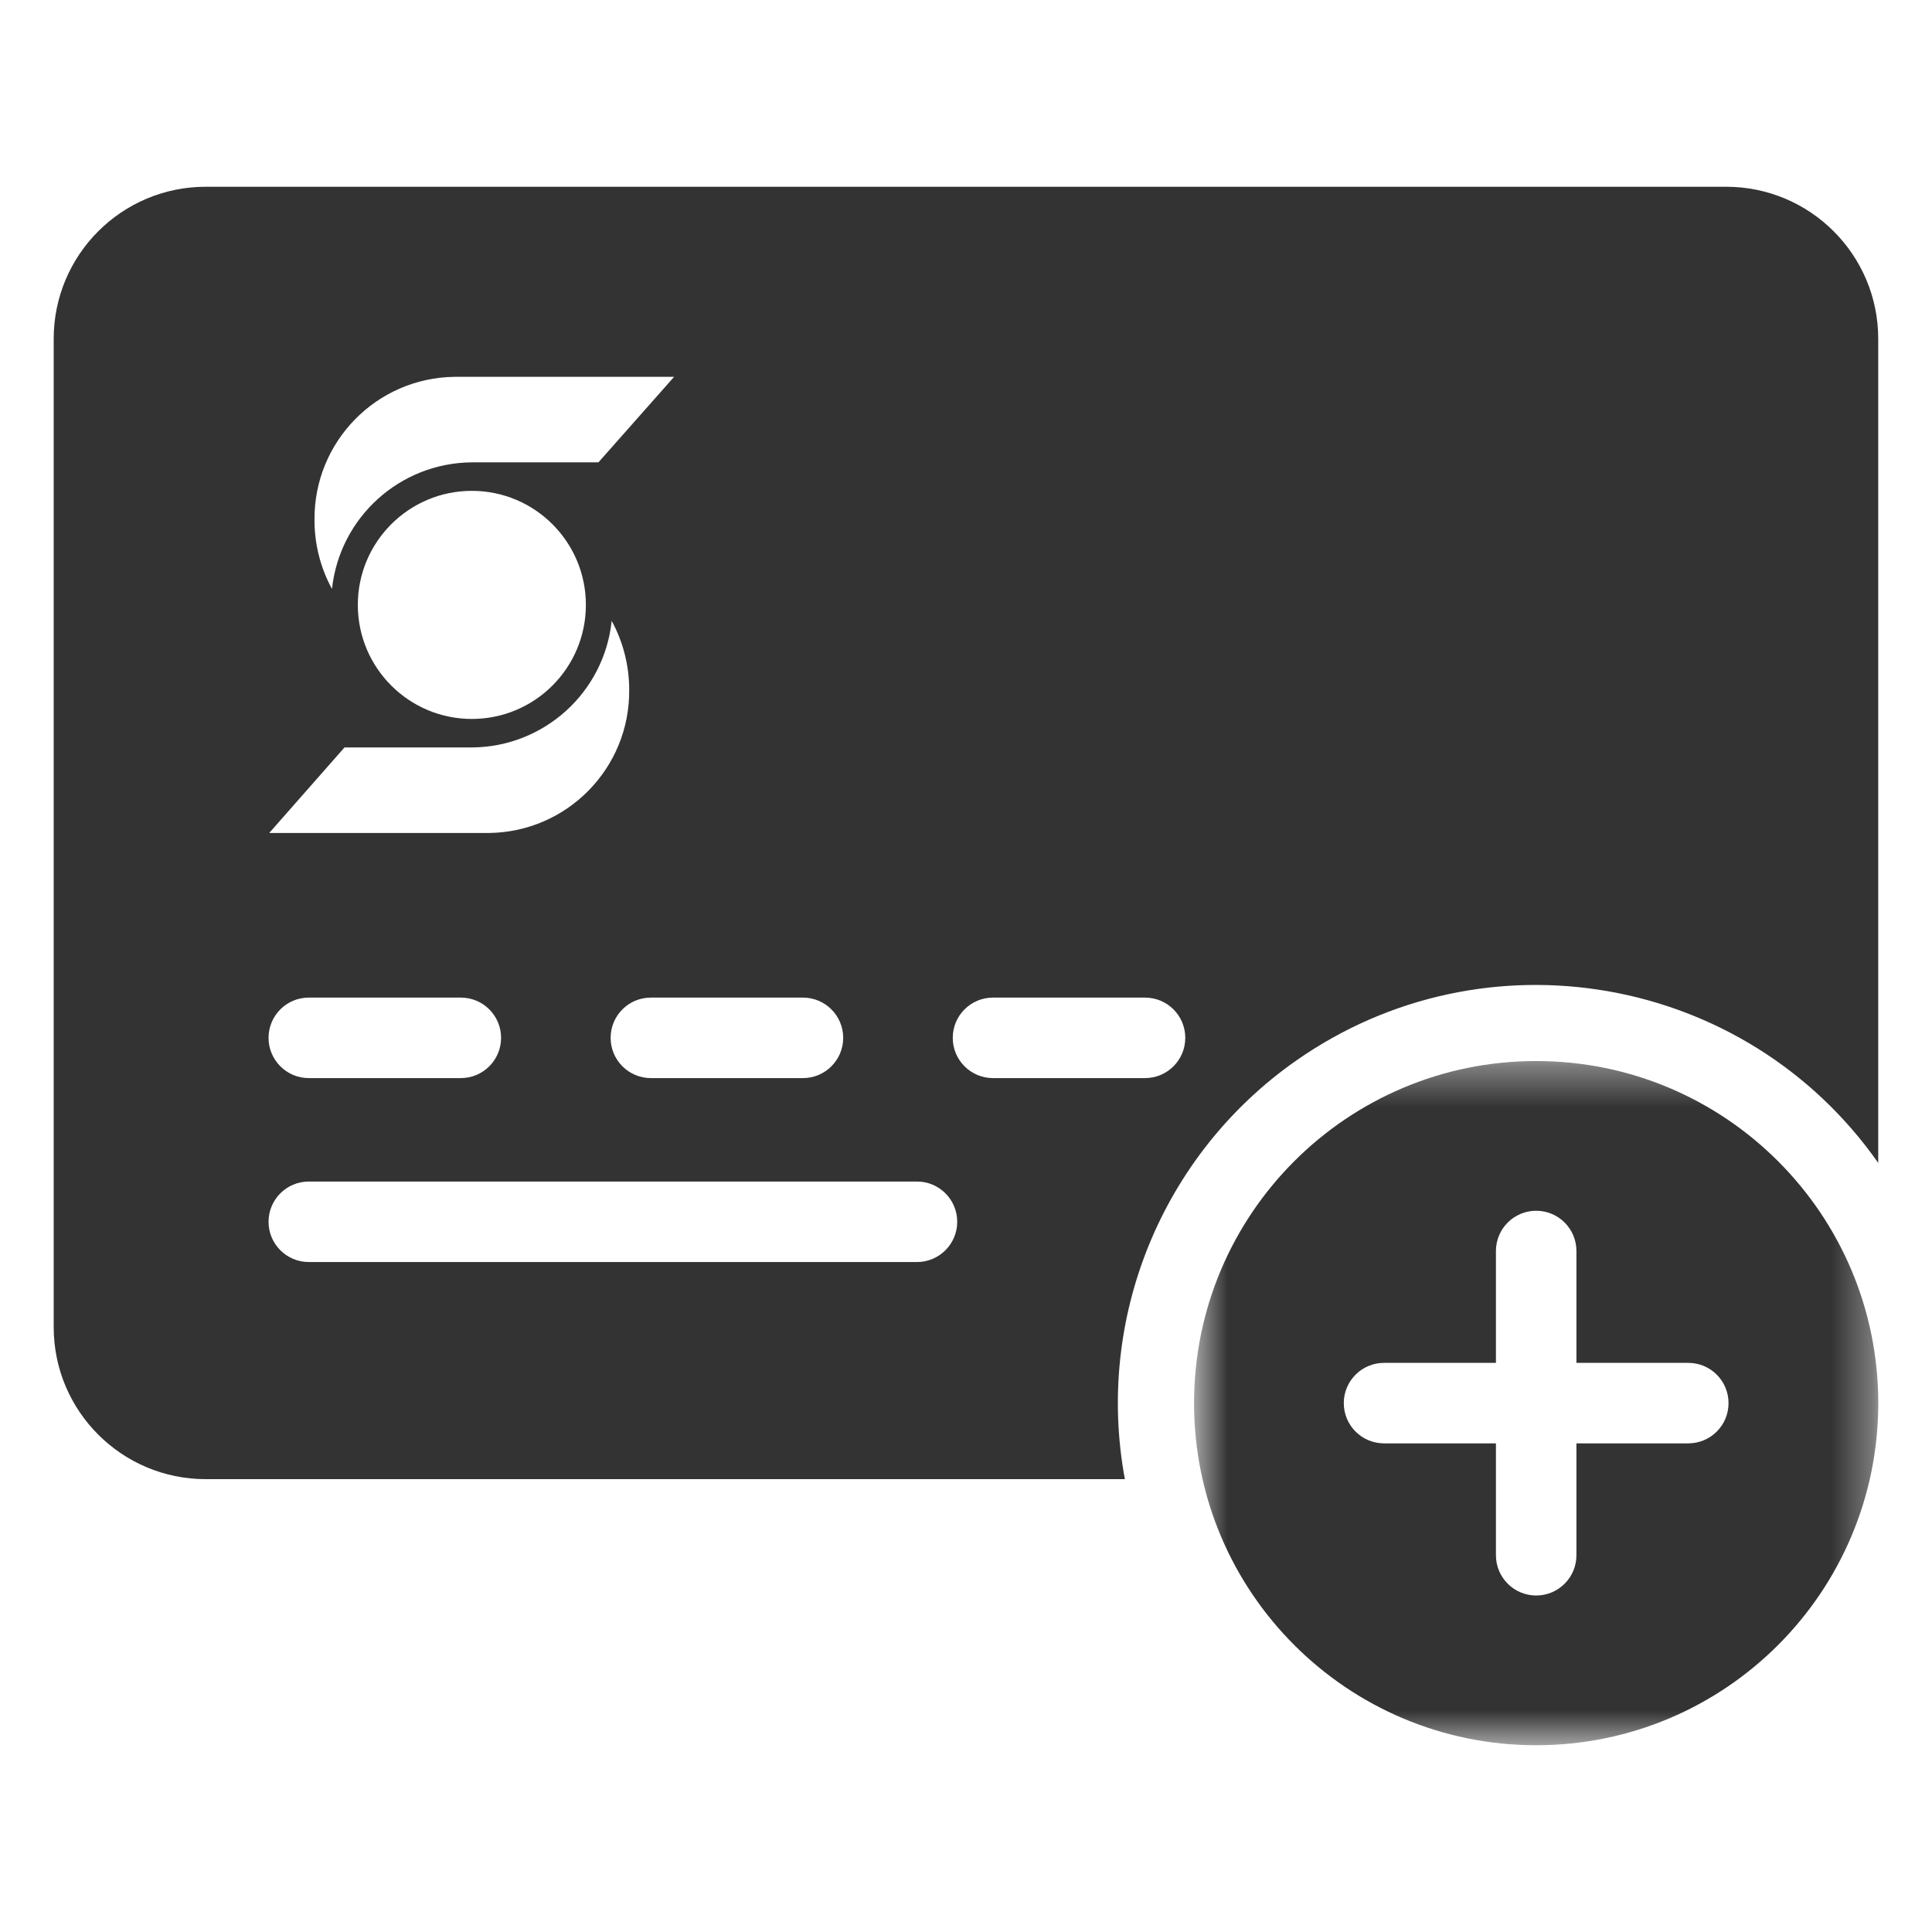
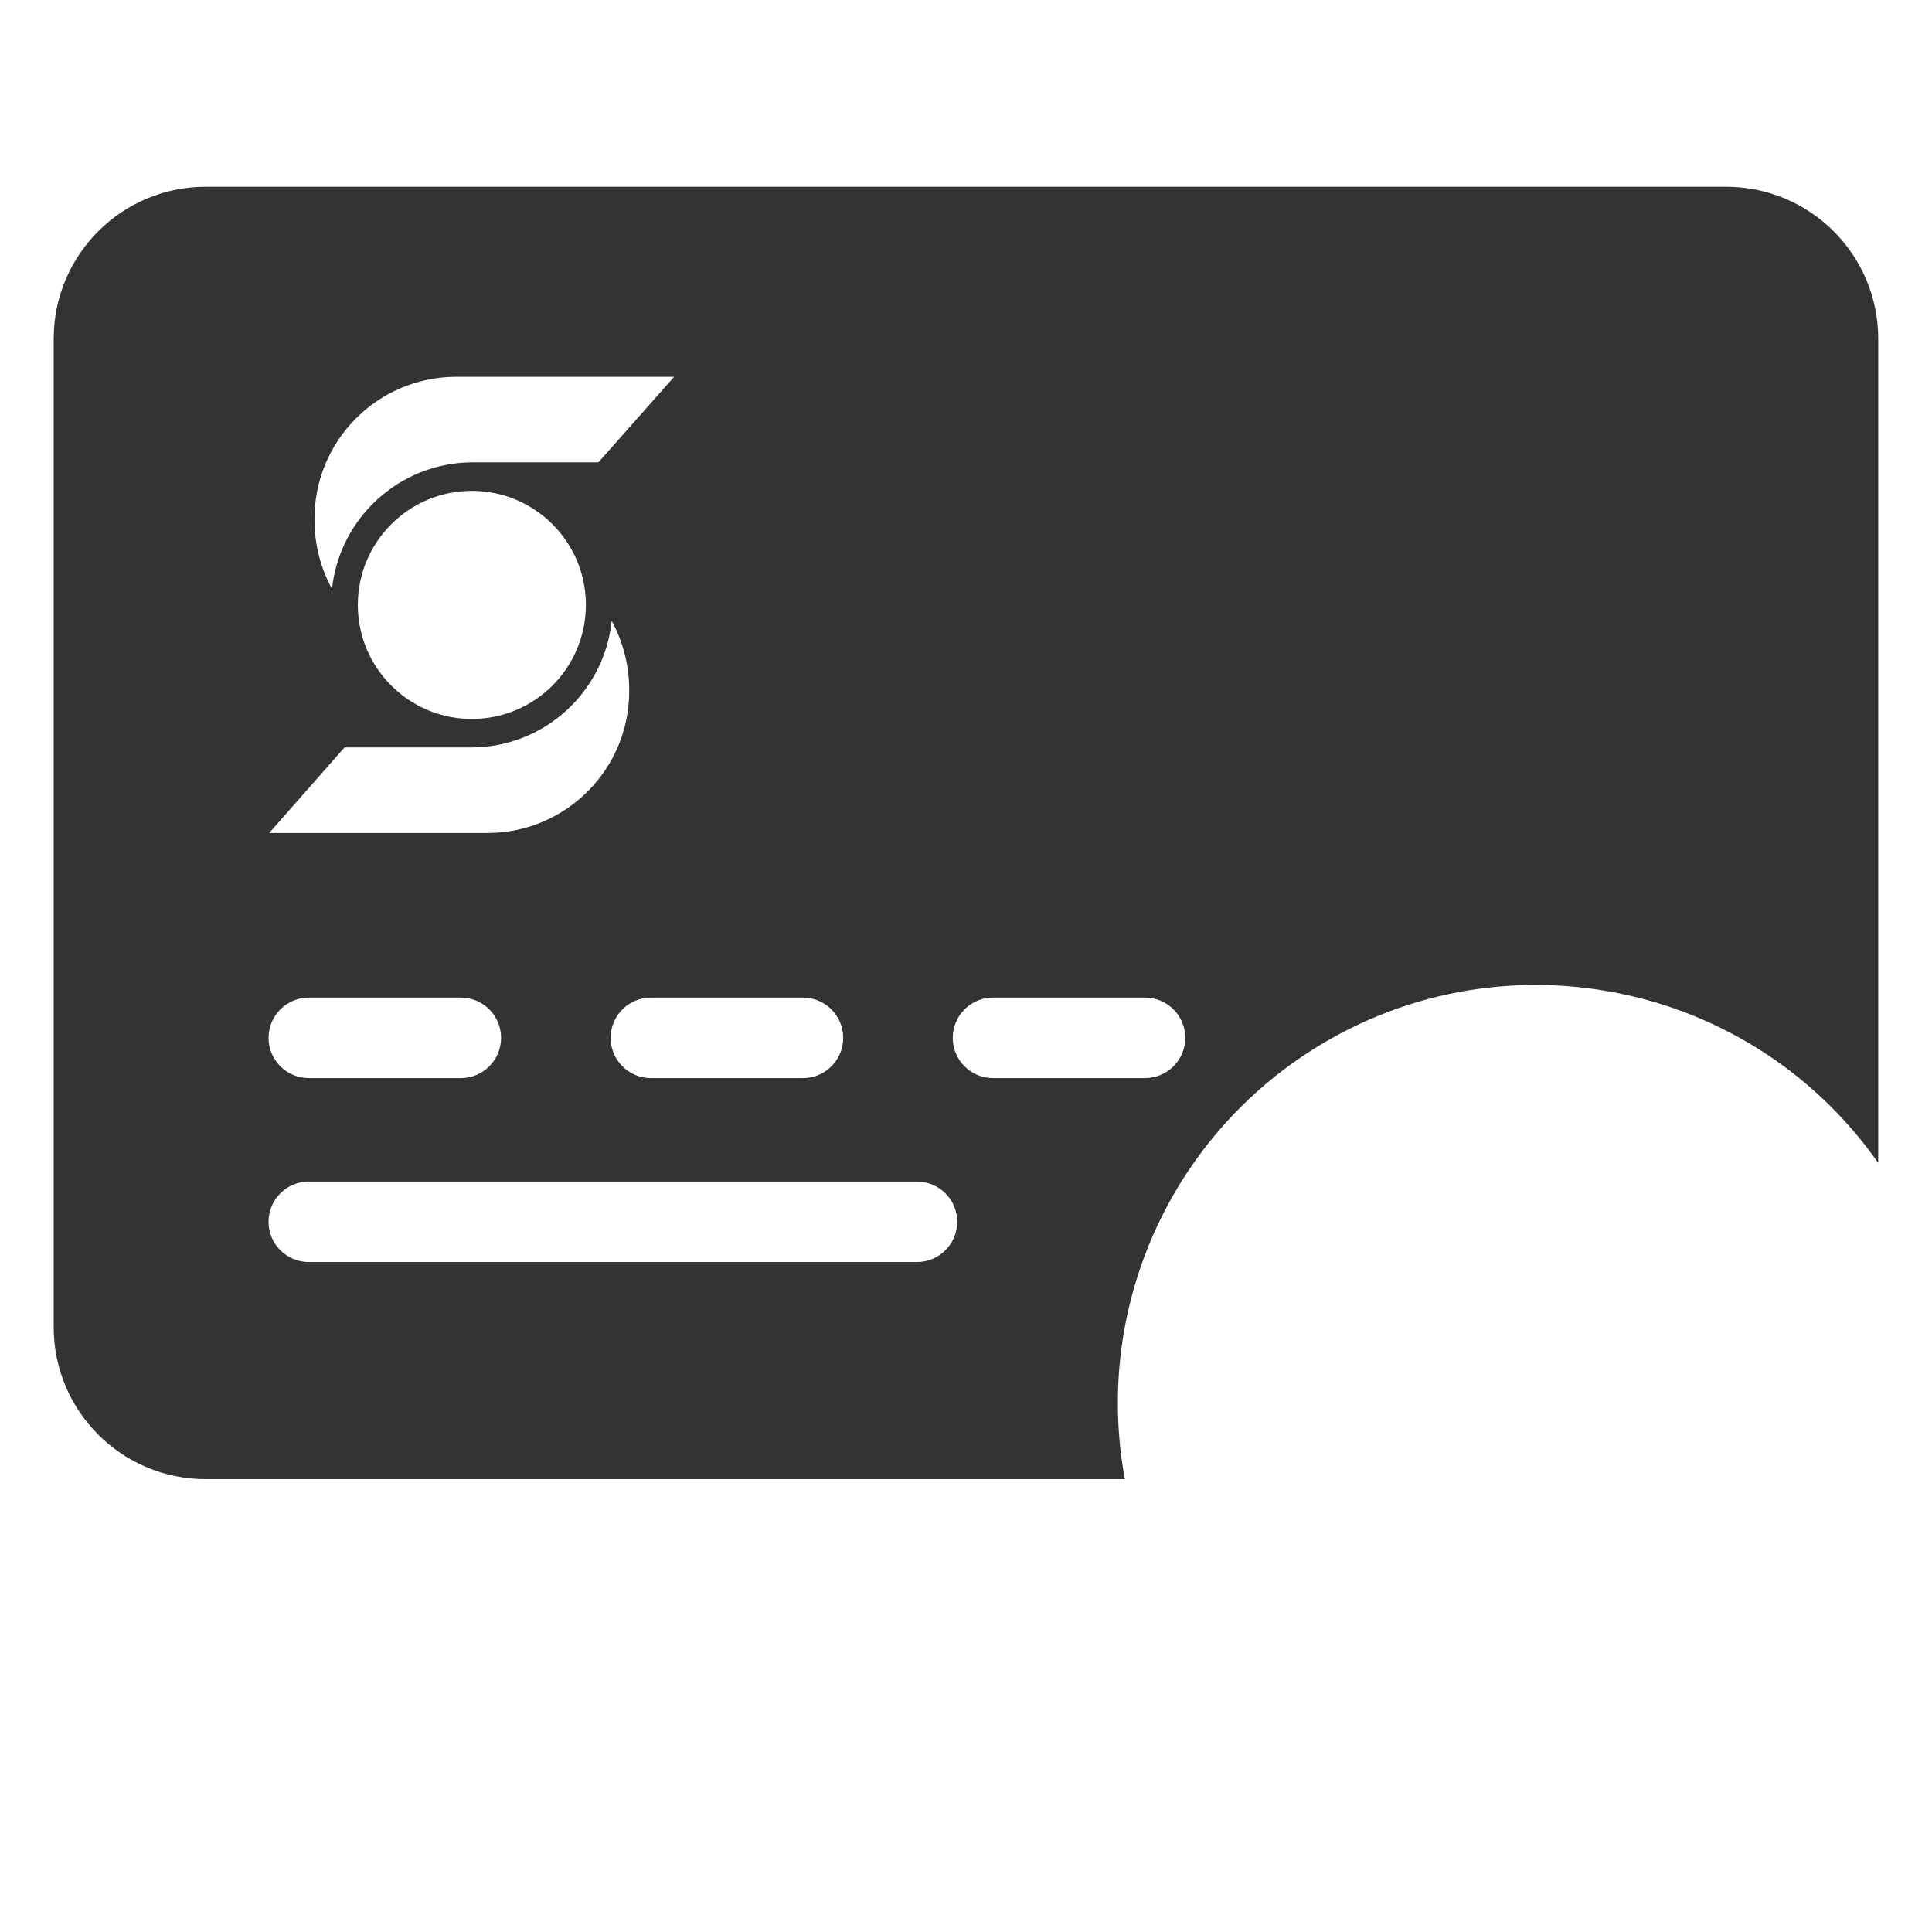
<svg xmlns="http://www.w3.org/2000/svg" width="48" height="48" viewBox="0 0 48 48" fill="none">
  <path fill-rule="evenodd" clip-rule="evenodd" d="M42.886 4.64C44.973 4.64 46.664 6.332 46.664 8.418V28.892C43.368 24.196 36.889 23.061 32.193 26.357C28.866 28.693 27.207 32.754 27.947 36.749H5.111C3.025 36.749 1.334 35.058 1.334 32.972V8.418C1.334 6.332 3.025 4.64 5.111 4.64H42.886ZM14.868 11.487H11.724C9.934 11.5 8.44 12.853 8.248 14.632C7.962 14.108 7.813 13.519 7.814 12.923C7.793 10.977 9.353 9.383 11.299 9.362H16.748L14.868 11.487ZM8.559 18.57H11.722C13.513 18.561 15.011 17.206 15.197 15.425C15.483 15.95 15.632 16.538 15.632 17.134C15.653 19.08 14.093 20.674 12.147 20.695H12.128H6.689L8.559 18.57ZM11.723 17.862C13.288 17.862 14.556 16.593 14.556 15.028C14.556 13.464 13.288 12.195 11.723 12.195C10.159 12.195 8.89 13.464 8.89 15.028C8.89 16.593 10.159 17.862 11.723 17.862ZM7.672 24.785C7.12 24.785 6.672 25.232 6.672 25.785C6.672 26.337 7.12 26.785 7.672 26.785H11.449C12.002 26.785 12.449 26.337 12.449 25.785C12.449 25.232 12.002 24.785 11.449 24.785H7.672ZM16.171 24.785C15.619 24.785 15.171 25.232 15.171 25.785C15.171 26.337 15.619 26.785 16.171 26.785H19.949C20.501 26.785 20.949 26.337 20.949 25.785C20.949 25.232 20.501 24.785 19.949 24.785H16.171ZM24.671 24.785C24.118 24.785 23.671 25.232 23.671 25.785C23.671 26.337 24.118 26.785 24.671 26.785H28.448C29 26.785 29.448 26.337 29.448 25.785C29.448 25.232 29 24.785 28.448 24.785H24.671ZM7.672 29.355C7.12 29.355 6.672 29.803 6.672 30.355C6.672 30.907 7.12 31.355 7.672 31.355H22.782C23.334 31.355 23.782 30.907 23.782 30.355C23.782 29.803 23.334 29.355 22.782 29.355H7.672Z" fill="#333333" />
  <mask id="mask0" mask-type="alpha" maskUnits="userSpaceOnUse" x="29" y="26" width="18" height="18">
-     <path fill-rule="evenodd" clip-rule="evenodd" d="M29.666 26.361H46.665V43.359H29.666V26.361Z" fill="white" />
-   </mask>
+     </mask>
  <g mask="url(#mask0)">
-     <path fill-rule="evenodd" clip-rule="evenodd" d="M38.165 26.361C33.471 26.361 29.666 30.166 29.666 34.86C29.666 39.555 33.471 43.36 38.165 43.36C42.86 43.36 46.665 39.555 46.665 34.86C46.665 30.166 42.86 26.361 38.165 26.361ZM38.166 30.081C38.718 30.081 39.166 30.528 39.166 31.081V33.86H41.945C42.498 33.86 42.945 34.308 42.945 34.86C42.945 35.413 42.498 35.86 41.945 35.86H39.166V38.64C39.166 39.192 38.718 39.64 38.166 39.64C37.614 39.64 37.166 39.192 37.166 38.64V35.86H34.386C33.834 35.86 33.386 35.413 33.386 34.86C33.386 34.308 33.834 33.86 34.386 33.86H37.166V31.081C37.166 30.528 37.614 30.081 38.166 30.081Z" fill="#333333" />
-   </g>
+     </g>
</svg>